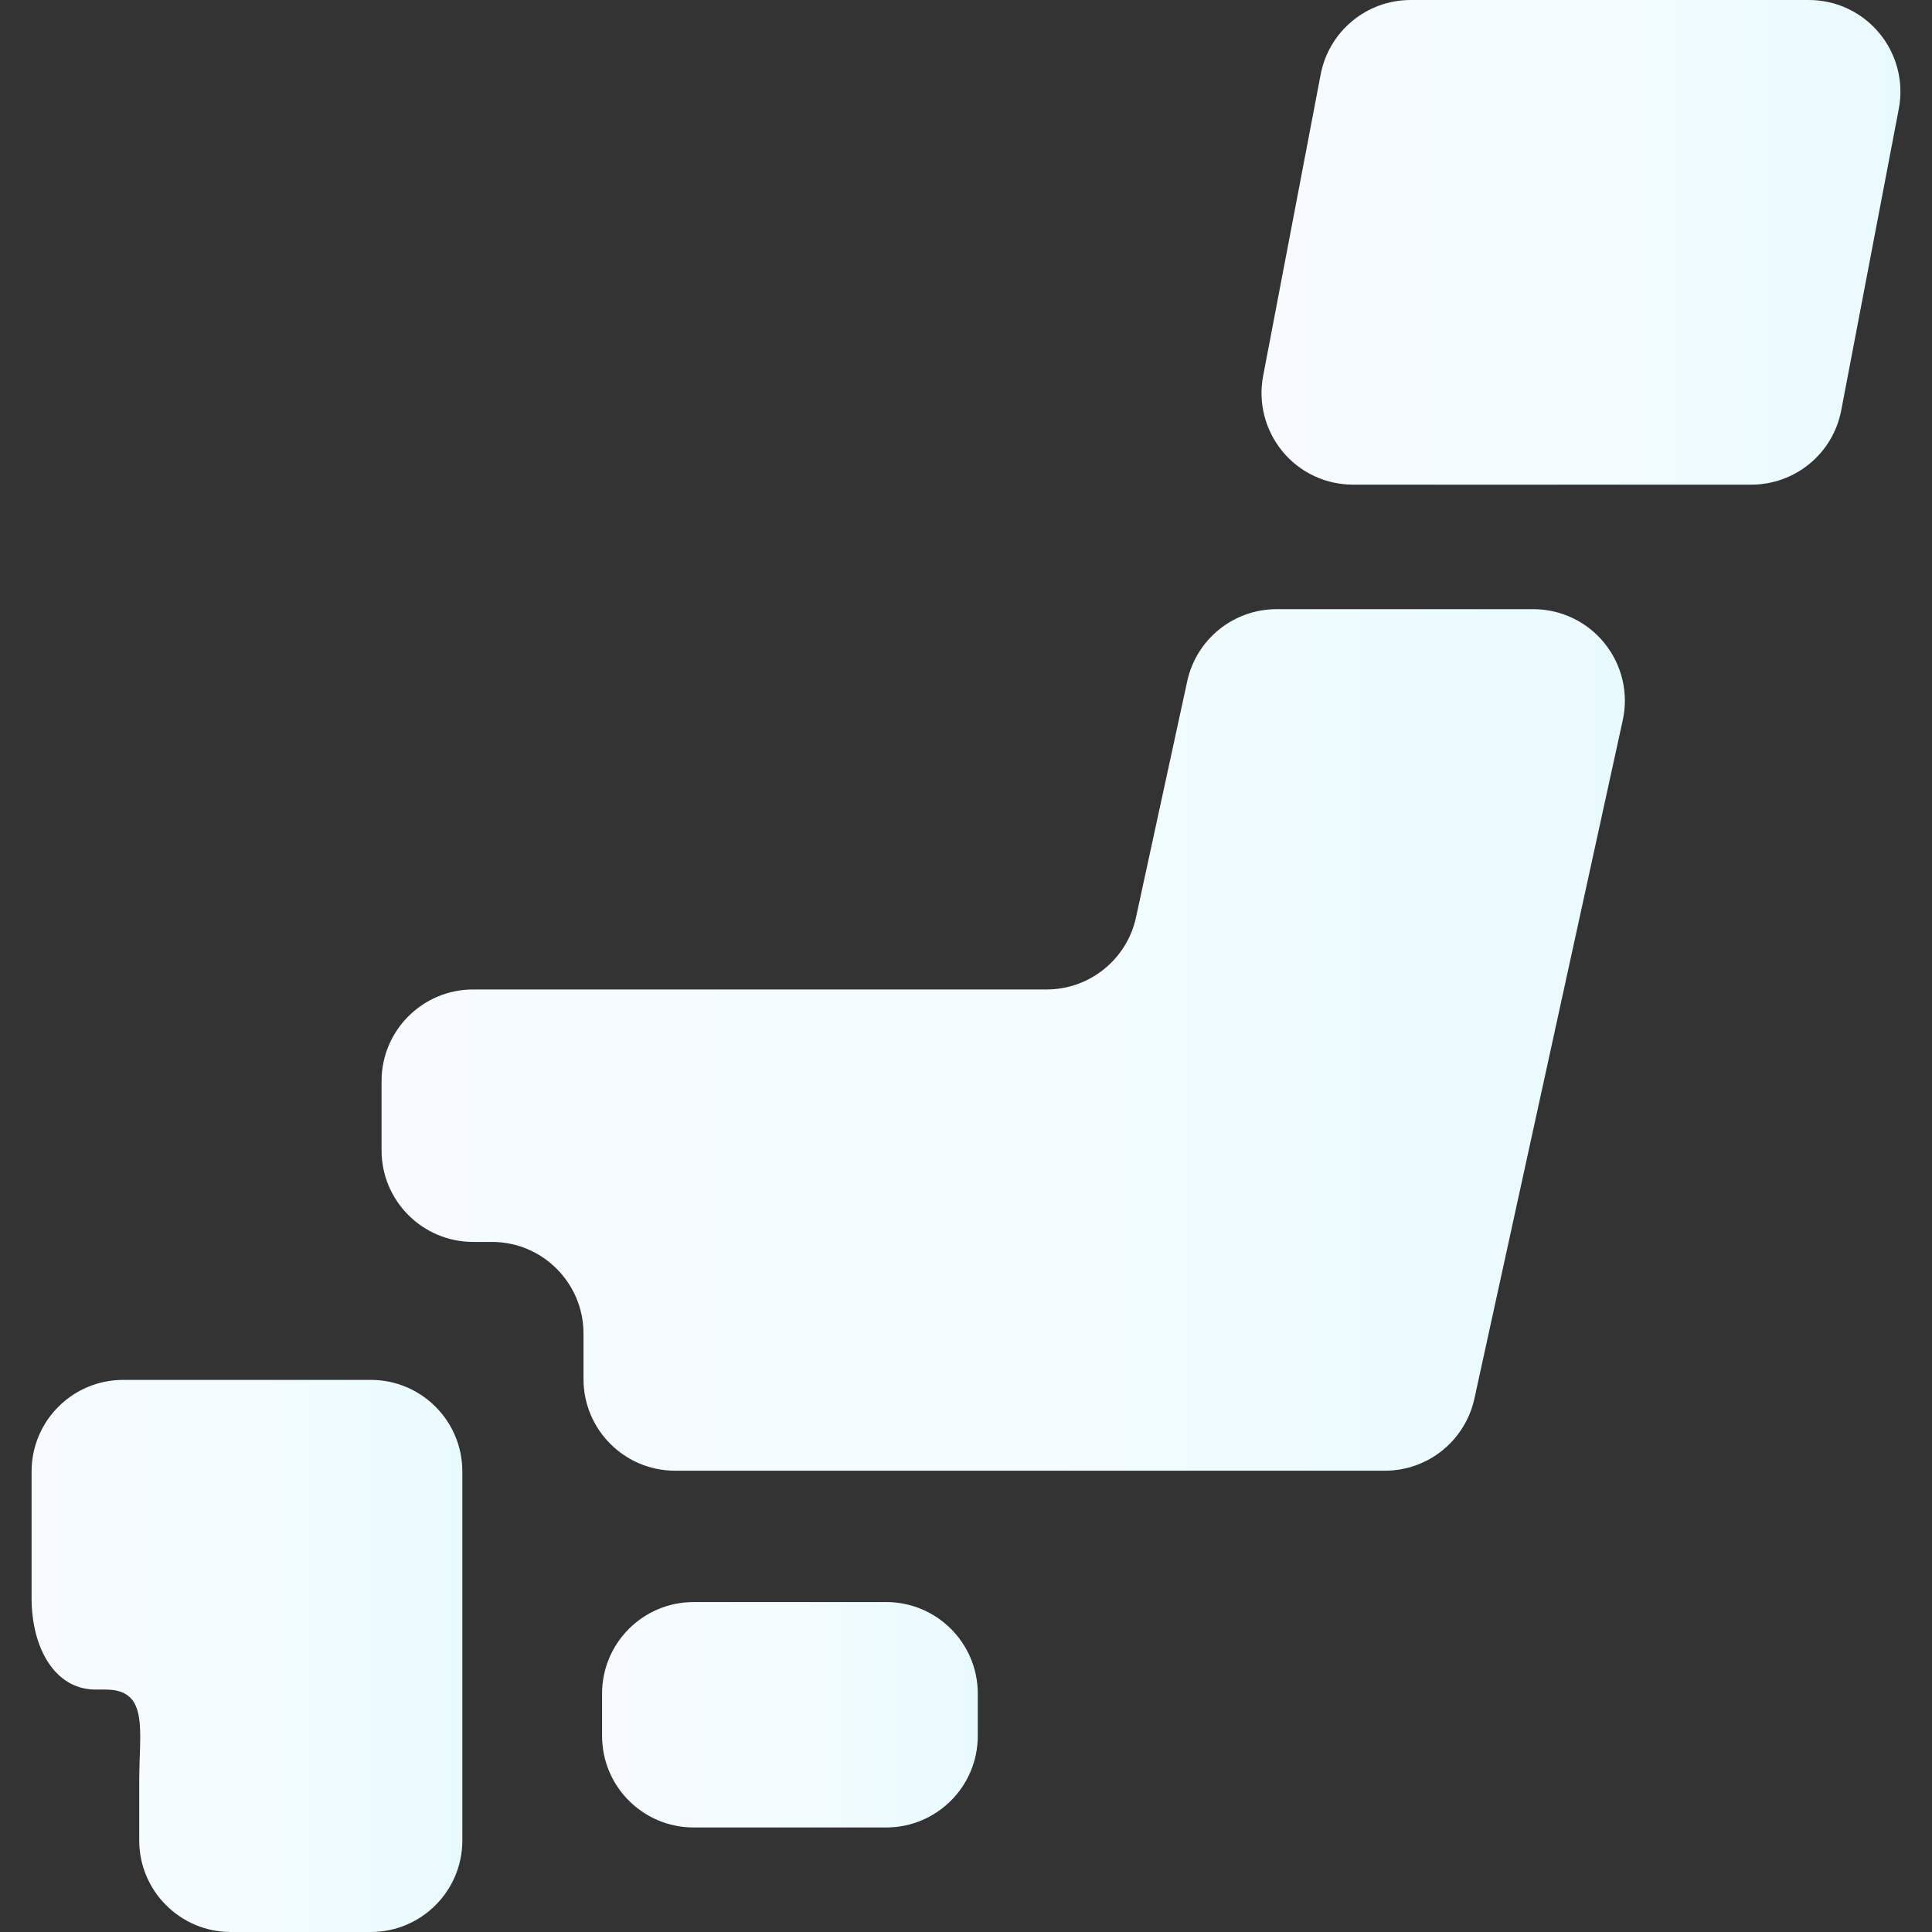
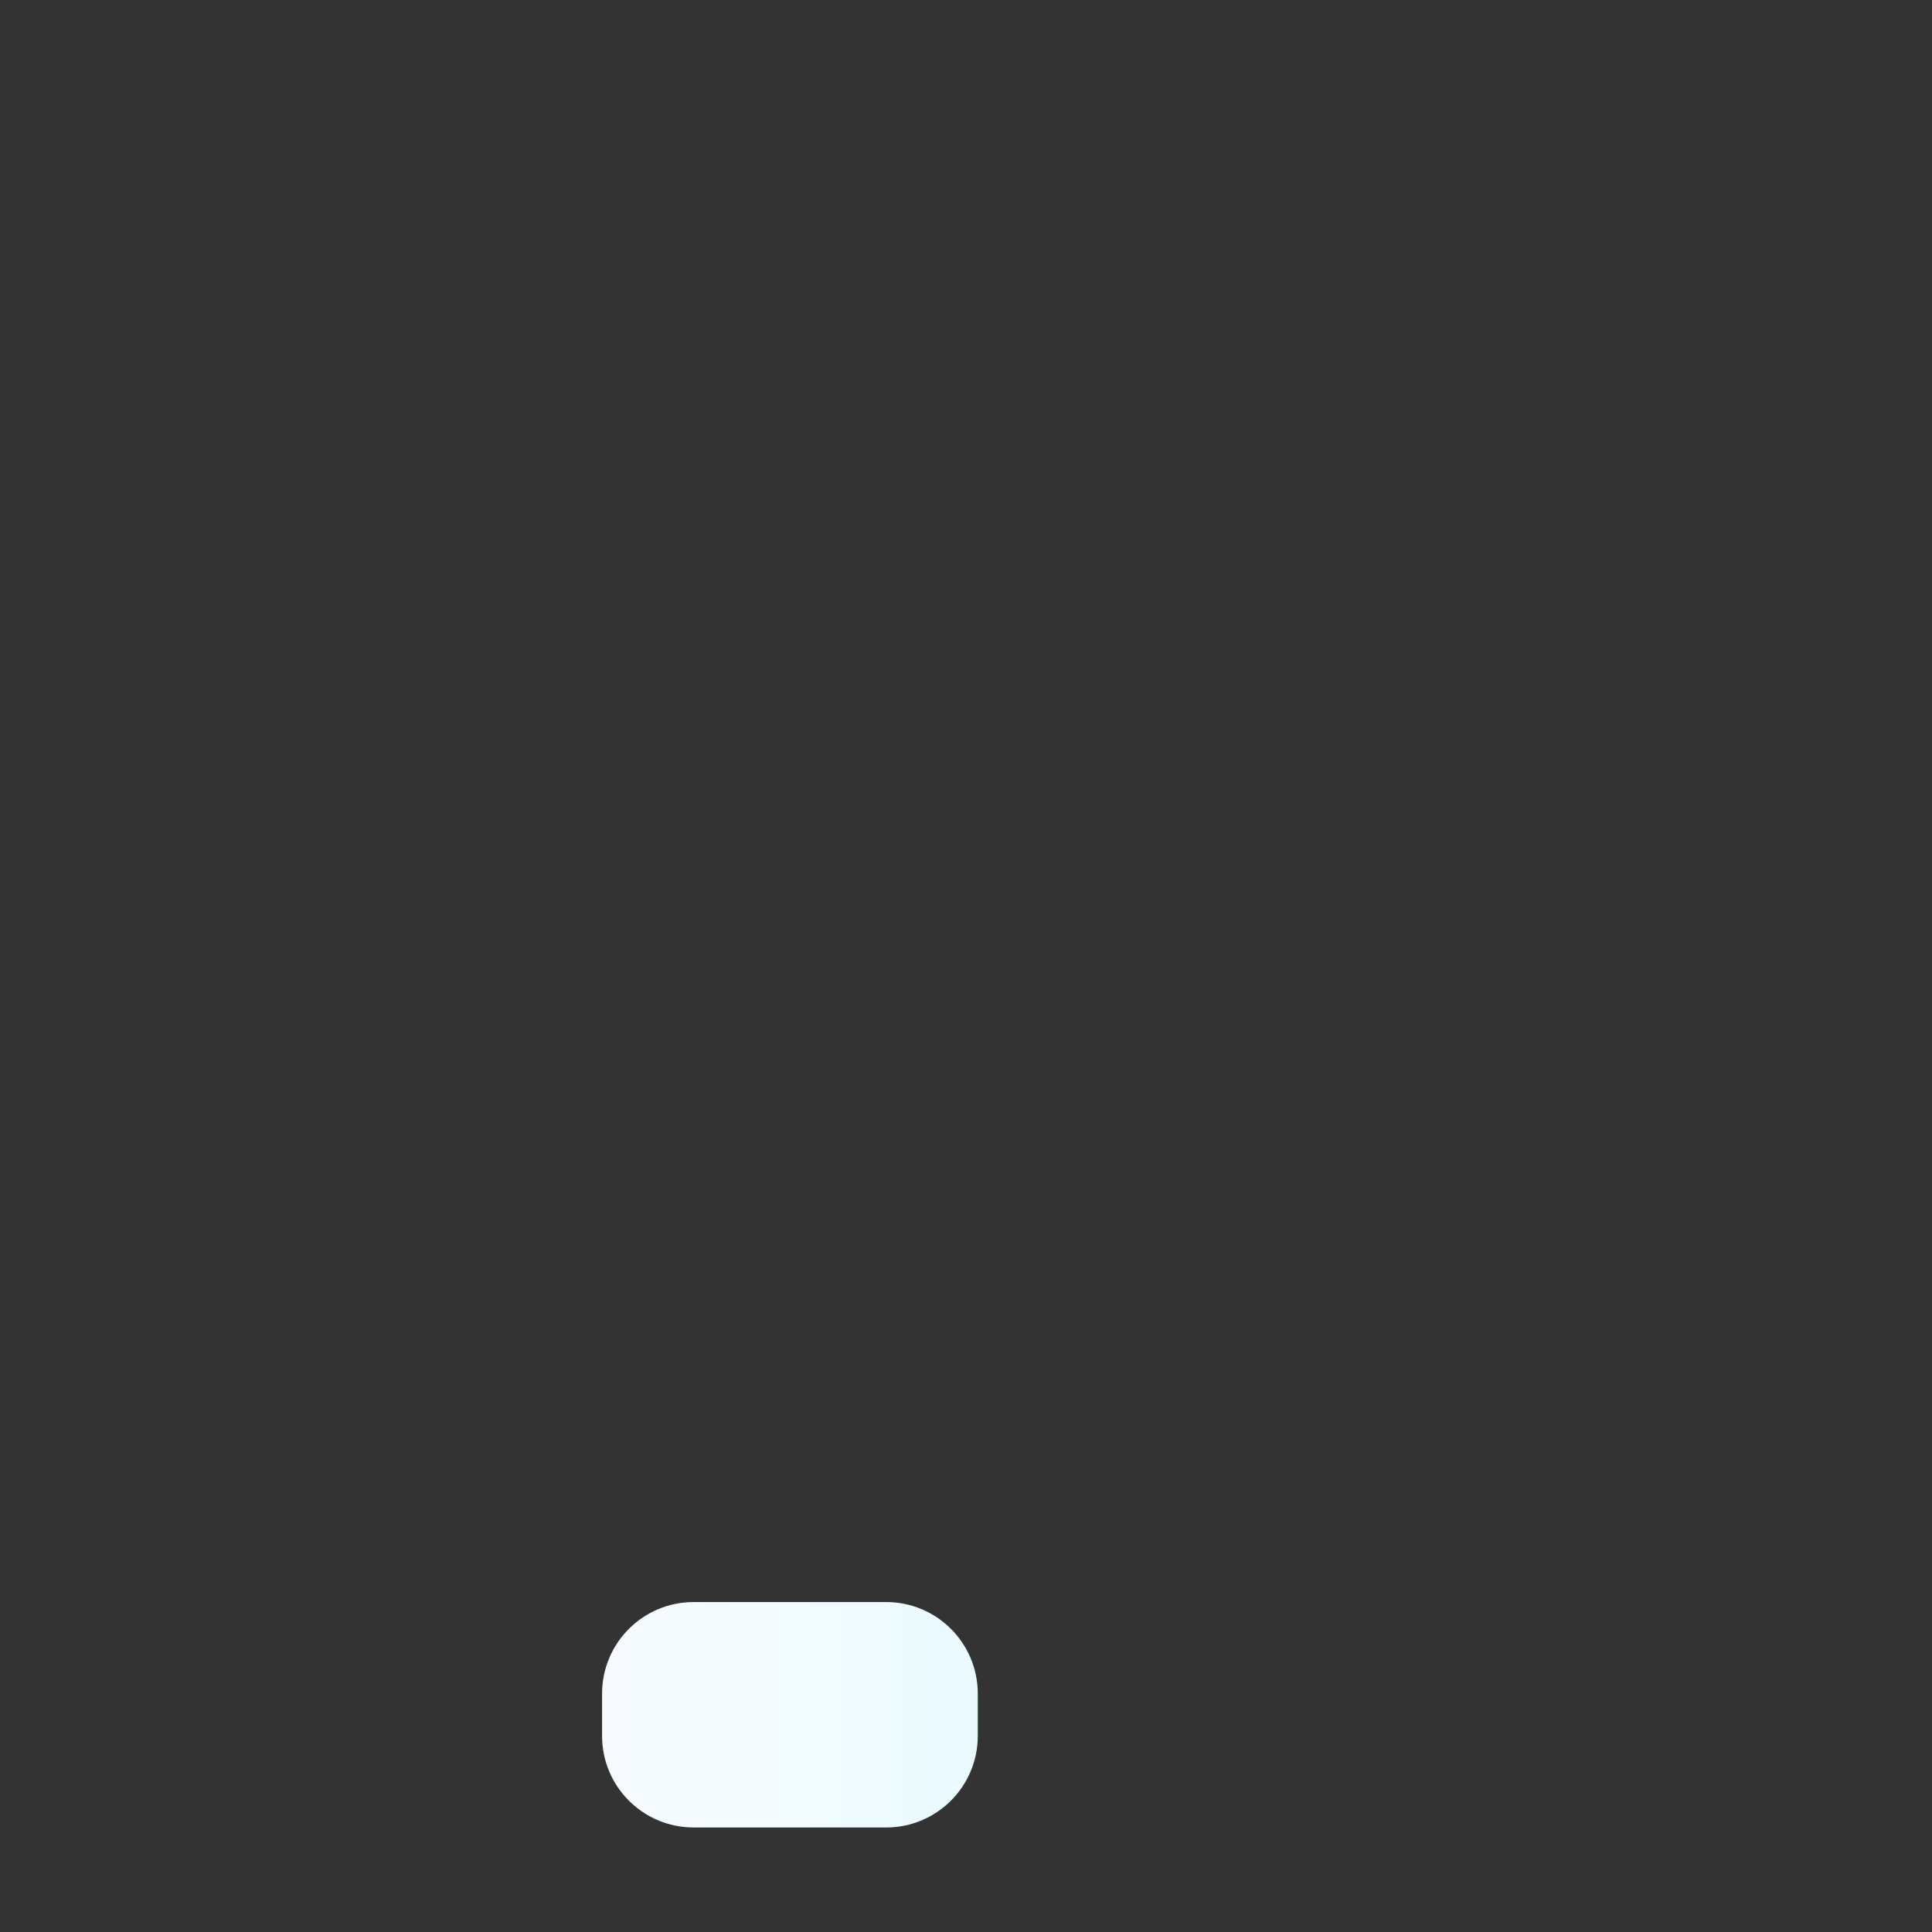
<svg xmlns="http://www.w3.org/2000/svg" width="95" height="95" viewBox="0 0 95 95" fill="none">
  <rect x="0" y="0" width="95" height="95" fill="#333333" stroke="none" />
  <path d="M48.079 85.357C48.079 87.845 46.061 89.86 43.576 89.86H34.108C31.62 89.86 29.605 87.845 29.605 85.357V83.279C29.605 80.791 31.62 78.776 34.108 78.776H43.576C46.061 78.776 48.079 80.791 48.079 83.279V85.357Z" fill="url(#paint0_linear_4093_80)" />
-   <path d="M6.847 67.852H6.055C3.57 67.852 1.553 69.87 1.553 72.355V78.573C1.553 81.061 2.712 83.079 4.698 83.079H5.194C7.342 83.079 6.846 85.094 6.846 87.581V90.498C6.847 92.982 8.864 95 11.349 95H18.232C20.719 95 22.734 92.982 22.734 90.498V83.079V72.355C22.734 69.87 20.719 67.852 18.232 67.852L6.847 67.852Z" fill="url(#paint1_linear_4093_80)" />
-   <path d="M62.775 29.954C60.655 29.954 58.823 31.433 58.377 33.503L55.86 45.105C55.414 47.175 53.578 48.654 51.459 48.654H23.265C20.78 48.654 18.762 50.672 18.762 53.156V56.566C18.762 59.05 20.78 61.068 23.265 61.068H24.19C26.674 61.068 28.692 63.086 28.692 65.574V67.815C28.692 70.299 30.71 72.317 33.194 72.317H68.1C70.214 72.317 72.043 70.844 72.499 68.774L79.793 35.416C80.086 34.089 79.758 32.697 78.903 31.636C78.048 30.569 76.757 29.954 75.392 29.954H62.775Z" fill="url(#paint2_linear_4093_80)" />
-   <path d="M90.537 20.178C90.131 22.297 88.279 23.831 86.113 23.831H66.535C65.193 23.831 63.917 23.237 63.067 22.202C62.209 21.164 61.858 19.801 62.111 18.485L64.94 3.659C65.346 1.537 67.202 0 69.365 0H88.945C90.288 0 91.558 0.597 92.413 1.635C93.271 2.67 93.619 4.033 93.367 5.352L90.537 20.178Z" fill="url(#paint3_linear_4093_80)" />
  <defs>
    <linearGradient id="paint0_linear_4093_80" x1="48.079" y1="84.318" x2="29.605" y2="84.318" gradientUnits="userSpaceOnUse">
      <stop stop-color="#E9FAFF" />
      <stop offset="0.47" stop-color="#F3FCFF" />
      <stop offset="0.99" stop-color="#F7FBFF" />
    </linearGradient>
    <linearGradient id="paint1_linear_4093_80" x1="22.734" y1="81.426" x2="1.553" y2="81.426" gradientUnits="userSpaceOnUse">
      <stop stop-color="#E9FAFF" />
      <stop offset="0.47" stop-color="#F3FCFF" />
      <stop offset="0.99" stop-color="#F7FBFF" />
    </linearGradient>
    <linearGradient id="paint2_linear_4093_80" x1="79.898" y1="51.136" x2="18.762" y2="51.136" gradientUnits="userSpaceOnUse">
      <stop stop-color="#E9FAFF" />
      <stop offset="0.47" stop-color="#F3FCFF" />
      <stop offset="0.99" stop-color="#F7FBFF" />
    </linearGradient>
    <linearGradient id="paint3_linear_4093_80" x1="93.447" y1="11.916" x2="62.031" y2="11.916" gradientUnits="userSpaceOnUse">
      <stop stop-color="#E9FAFF" />
      <stop offset="0.47" stop-color="#F3FCFF" />
      <stop offset="0.99" stop-color="#F7FBFF" />
    </linearGradient>
  </defs>
</svg>